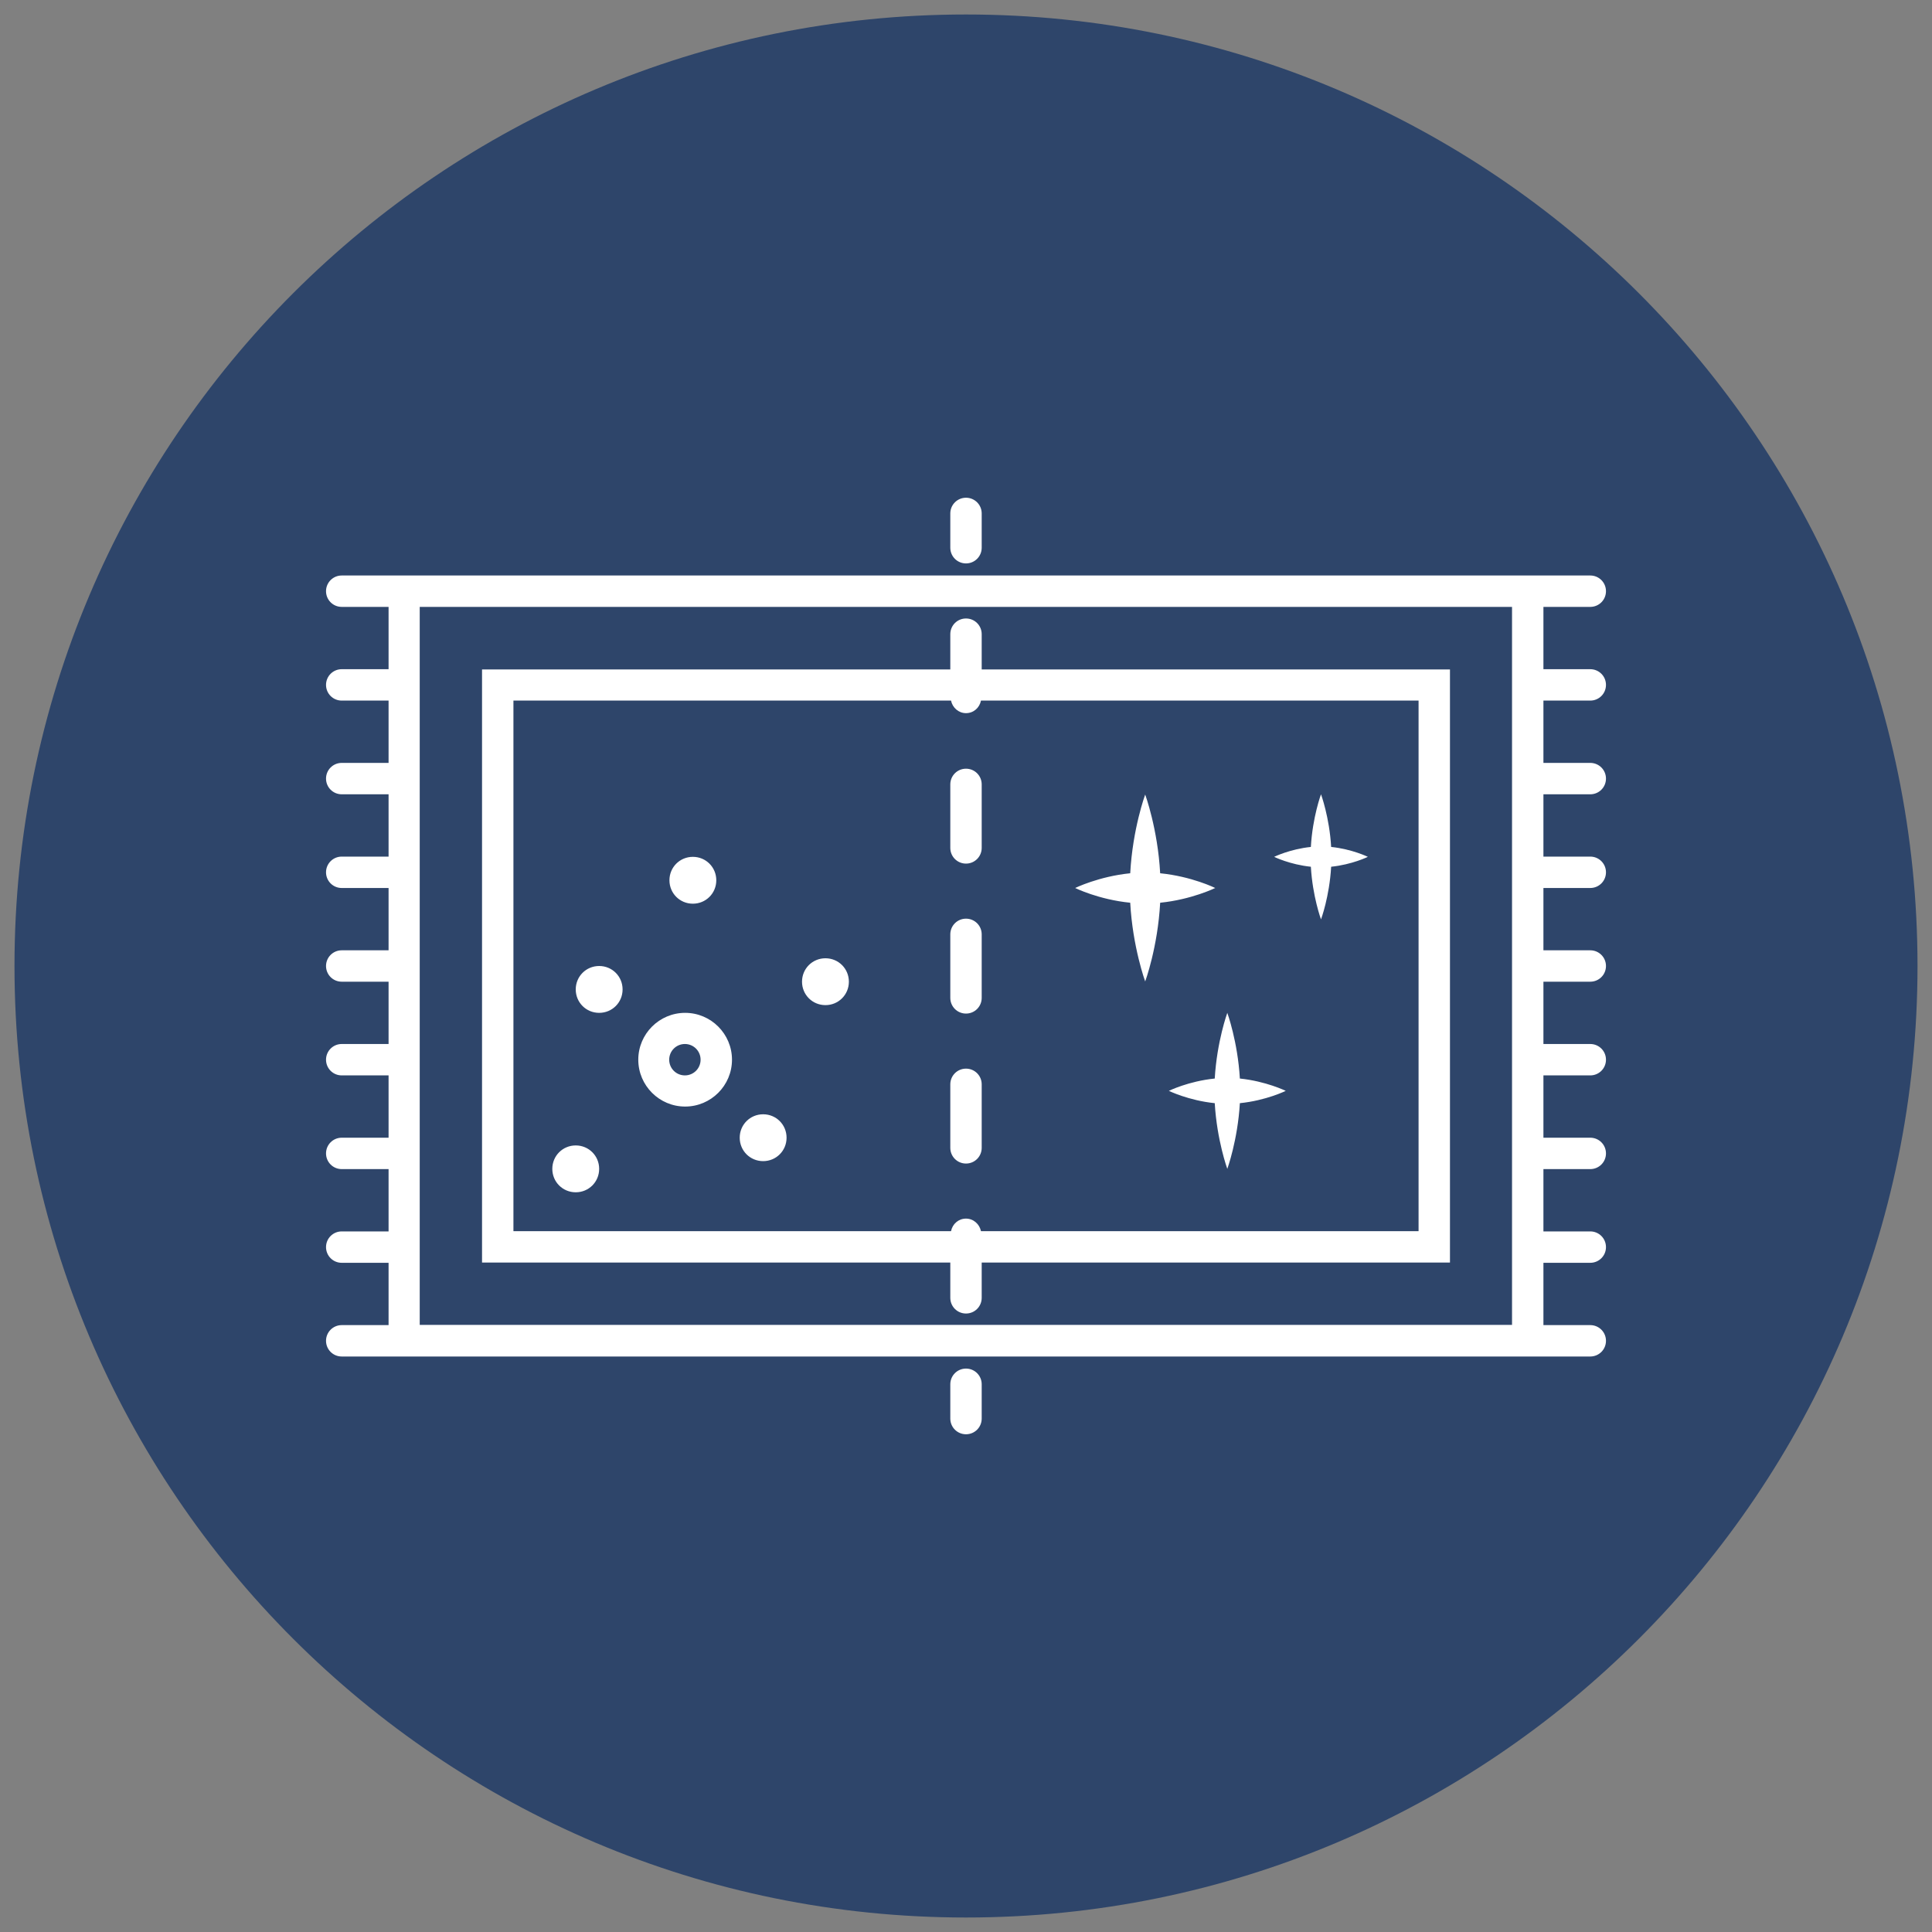
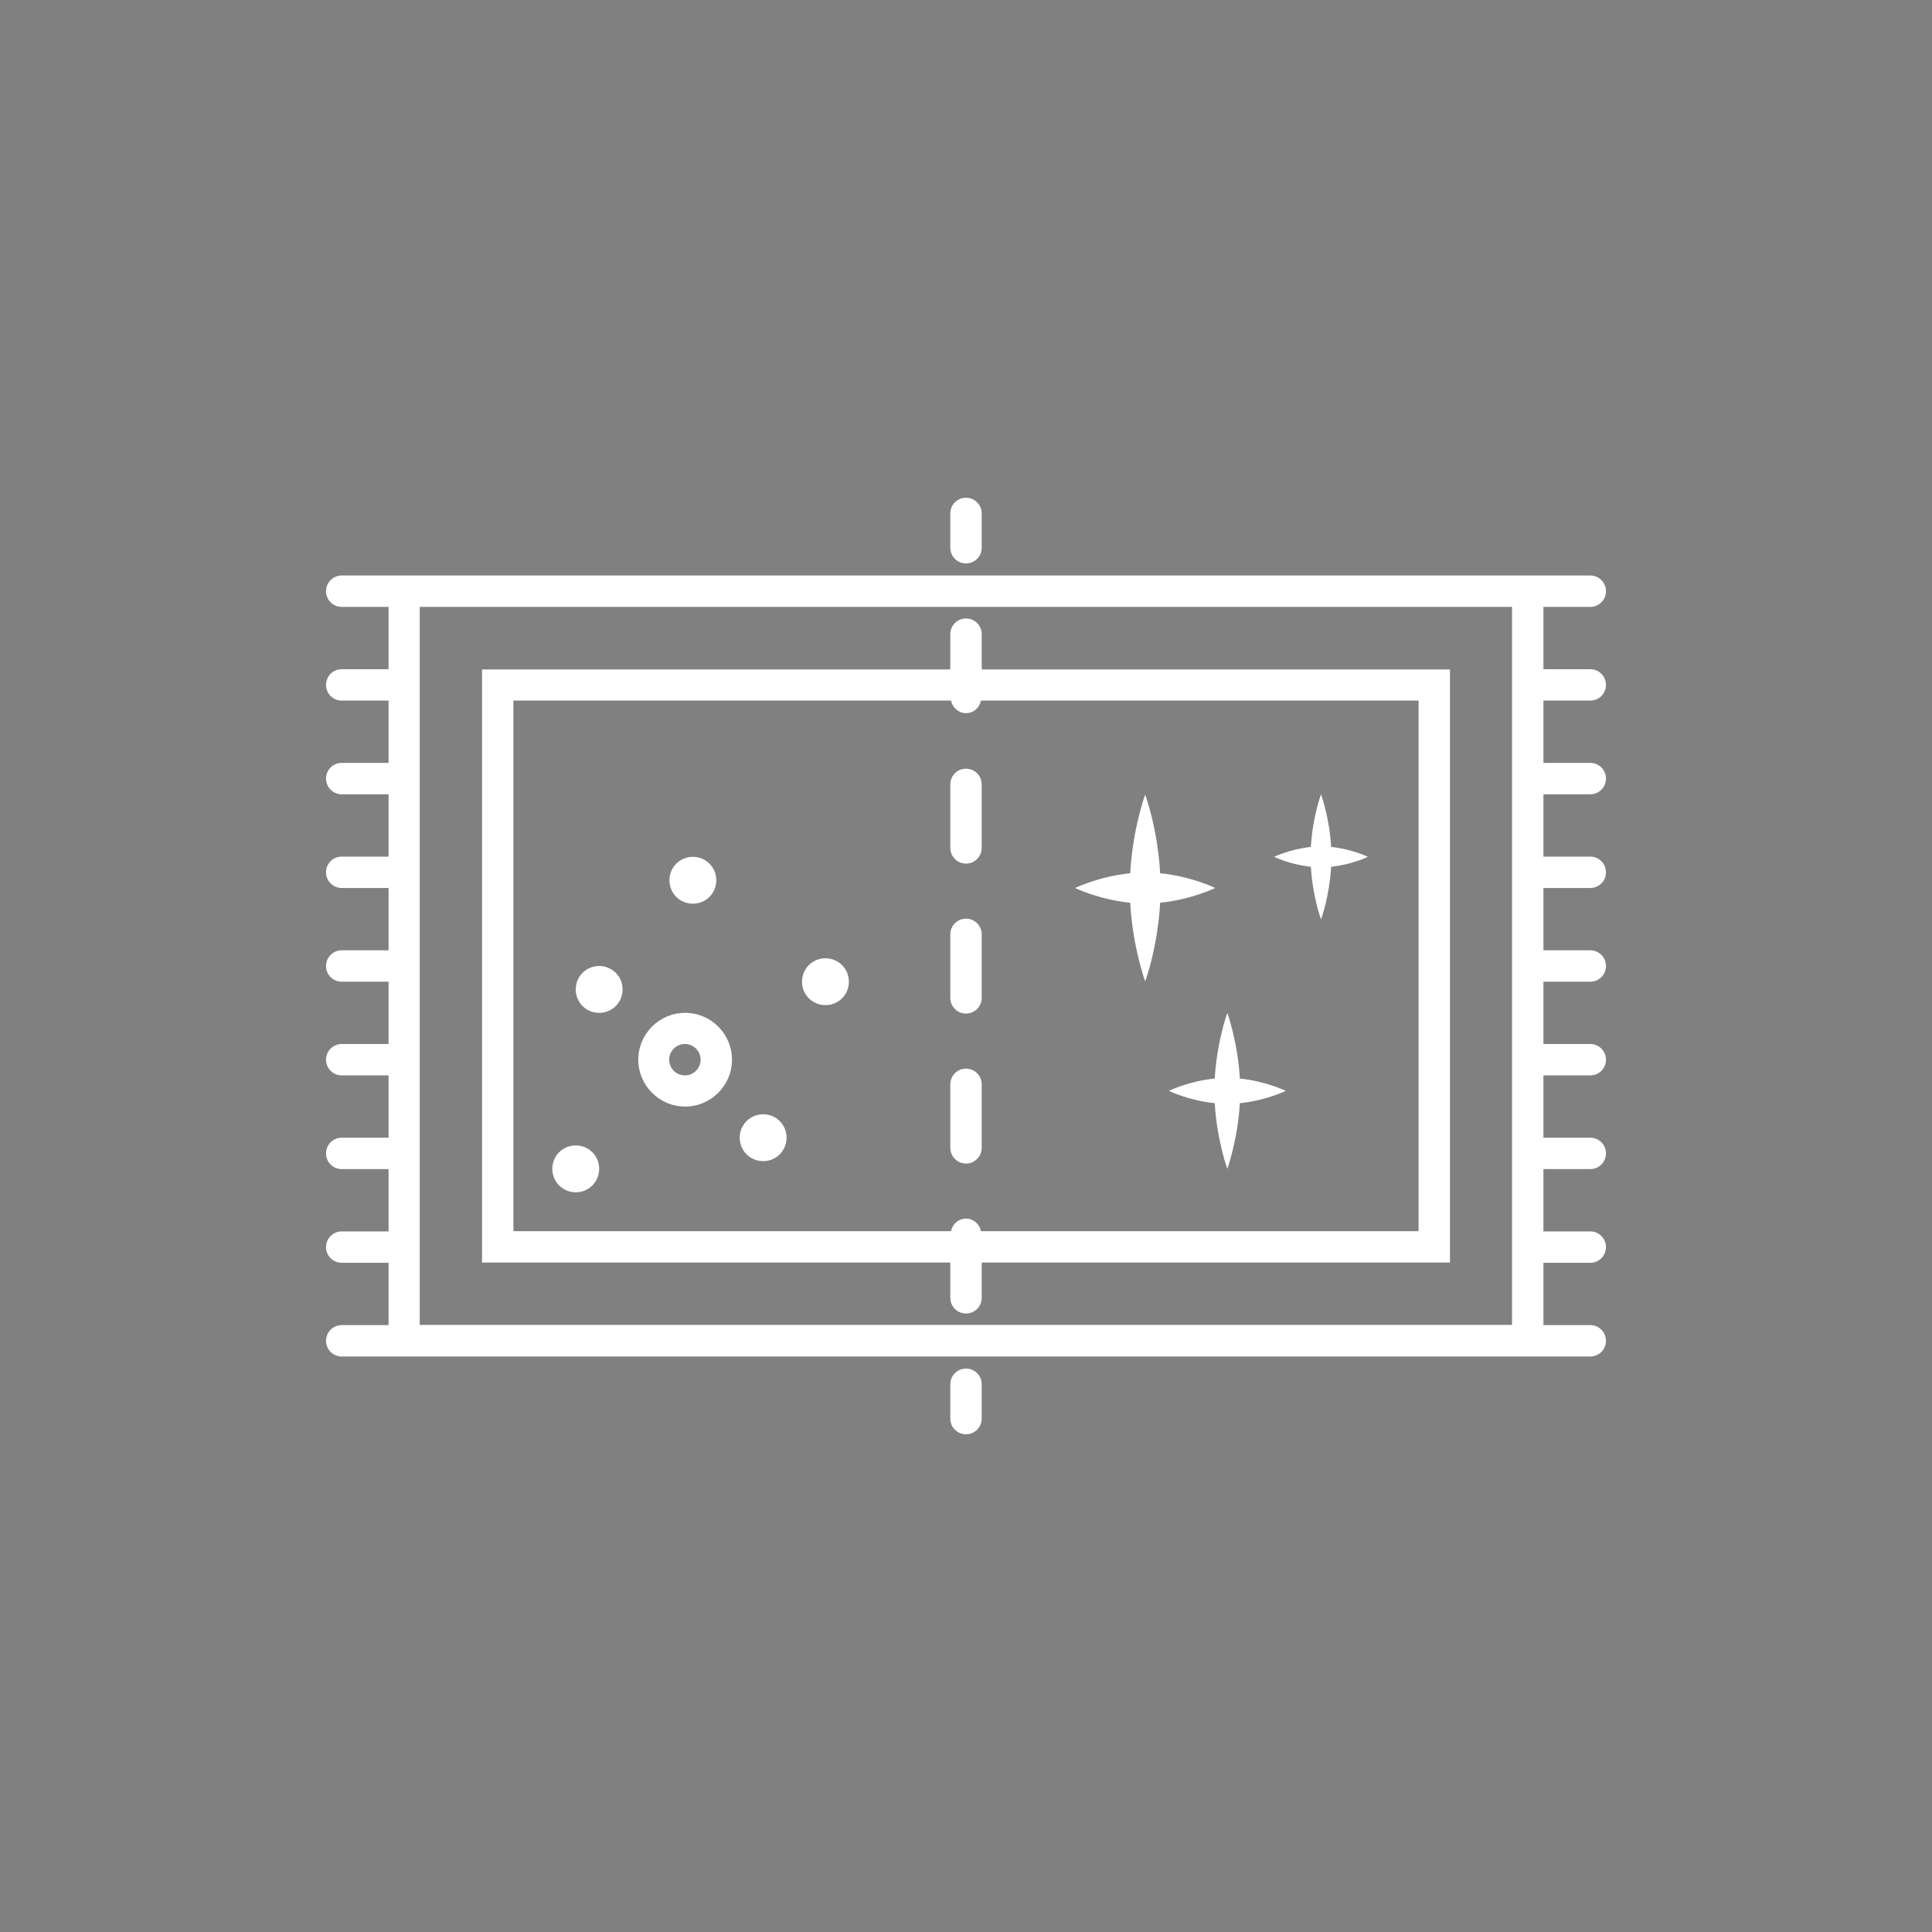
<svg xmlns="http://www.w3.org/2000/svg" id="Layer_1" version="1.1" viewBox="0 0 80 80">
  <rect x="0" y="0" width="80" height="80" fill="#808080" stroke="none" />
  <defs>
    <style>
      .st0 {
        fill: #2e456a;
      }

      .st1 {
        fill: #fff;
      }
    </style>
  </defs>
  <g id="Layer_11">
-     <path class="st0" d="M40,.6C18.24.6.6,18.24.6,40s17.64,39.4,39.4,39.4,39.4-17.64,39.4-39.4S61.76.6,40,.6h0Z" />
-   </g>
+     </g>
  <path class="st1" d="M44.52,36.77s.98-.48,2.28-.61c.1-1.85.62-3.26.62-3.26,0,0,.52,1.42.62,3.26,1.31.13,2.28.61,2.28.61,0,0-.98.48-2.28.61-.1,1.85-.62,3.26-.62,3.26,0,0-.52-1.42-.62-3.26-1.31-.13-2.28-.61-2.28-.61ZM50.3,44.66c-1.09.11-1.9.51-1.9.51,0,0,.82.4,1.9.51.09,1.54.52,2.72.52,2.72,0,0,.43-1.18.52-2.72,1.09-.11,1.9-.51,1.9-.51,0,0-.82-.4-1.9-.51-.09-1.54-.52-2.72-.52-2.72,0,0-.43,1.18-.52,2.72ZM54.28,35.89c.07,1.23.42,2.18.42,2.18,0,0,.35-.94.42-2.18.87-.09,1.52-.41,1.52-.41,0,0-.65-.32-1.52-.41-.07-1.23-.42-2.18-.42-2.18,0,0-.35.94-.42,2.18-.87.09-1.52.41-1.52.41,0,0,.65.32,1.52.41ZM40,23.33c.36,0,.65-.29.65-.65v-1.42c0-.36-.29-.65-.65-.65s-.65.29-.65.65v1.42c0,.36.29.65.65.65ZM40,44.25c-.36,0-.65.29-.65.65v2.63c0,.36.29.65.65.65s.65-.29.65-.65v-2.63c0-.36-.29-.65-.65-.65ZM40.65,27.72h19.39v24.56h-19.39v1.46c0,.36-.29.65-.65.65s-.65-.29-.65-.65v-1.46h-19.39v-24.56h19.39v-1.46c0-.36.29-.65.65-.65s.65.29.65.65v1.46ZM58.74,29.01h-18.12c-.06.3-.31.52-.62.52s-.56-.23-.62-.52h-18.12v21.97h18.12c.06-.3.31-.52.62-.52s.56.23.62.52h18.12v-21.97ZM40,31.83c-.36,0-.65.29-.65.65v2.63c0,.36.29.65.65.65s.65-.29.65-.65v-2.63c0-.36-.29-.65-.65-.65ZM40,38.04c-.36,0-.65.29-.65.65v2.63c0,.36.29.65.65.65s.65-.29.65-.65v-2.63c0-.36-.29-.65-.65-.65ZM40,56.67c-.36,0-.65.29-.65.65v1.42c0,.36.29.65.65.65s.65-.29.65-.65v-1.42c0-.36-.29-.65-.65-.65ZM30.31,43.88c0,1.07-.87,1.94-1.94,1.94s-1.94-.87-1.94-1.94.87-1.94,1.94-1.94,1.94.87,1.94,1.94ZM29.01,43.88c0-.36-.29-.65-.65-.65s-.65.29-.65.65.29.65.65.65.65-.29.65-.65ZM34.18,39.68c-.54,0-.97.43-.97.97s.43.97.97.97.97-.43.97-.97-.43-.97-.97-.97ZM23.84,47.43c-.54,0-.97.43-.97.97s.43.97.97.97.97-.43.97-.97-.43-.97-.97-.97ZM24.81,40c-.54,0-.97.43-.97.97s.43.97.97.97.97-.43.97-.97-.43-.97-.97-.97ZM28.69,37.42c.54,0,.97-.43.97-.97s-.43-.97-.97-.97-.97.43-.97.97.43.97.97.97ZM31.6,46.14c-.54,0-.97.43-.97.97s.43.97.97.97.97-.43.97-.97-.43-.97-.97-.97ZM63.91,29.01v2.58h1.94c.36,0,.65.29.65.65s-.29.65-.65.65h-1.94v2.58h1.94c.36,0,.65.29.65.65s-.29.65-.65.65h-1.94v2.58h1.94c.36,0,.65.29.65.65s-.29.65-.65.65h-1.94v2.58h1.94c.36,0,.65.29.65.65s-.29.65-.65.65h-1.94v2.58h1.94c.36,0,.65.29.65.65s-.29.65-.65.65h-1.94v2.58h1.94c.36,0,.65.29.65.65s-.29.65-.65.65h-1.94v2.58h1.94c.36,0,.65.29.65.65s-.29.65-.65.65H14.15c-.36,0-.65-.29-.65-.65s.29-.65.65-.65h1.94v-2.58h-1.94c-.36,0-.65-.29-.65-.65s.29-.65.65-.65h1.94v-2.58h-1.94c-.36,0-.65-.29-.65-.65s.29-.65.65-.65h1.94v-2.58h-1.94c-.36,0-.65-.29-.65-.65s.29-.65.65-.65h1.94v-2.58h-1.94c-.36,0-.65-.29-.65-.65s.29-.65.65-.65h1.94v-2.58h-1.94c-.36,0-.65-.29-.65-.65s.29-.65.65-.65h1.94v-2.58h-1.94c-.36,0-.65-.29-.65-.65s.29-.65.65-.65h1.94v-2.58h-1.94c-.36,0-.65-.29-.65-.65s.29-.65.65-.65h1.94v-2.58h-1.94c-.36,0-.65-.29-.65-.65s.29-.65.65-.65h51.7c.36,0,.65.29.65.65s-.29.65-.65.65h-1.94v2.58h1.94c.36,0,.65.29.65.65s-.29.65-.65.65h-1.94ZM17.38,54.86h45.23v-29.73H17.38v29.73Z" />
</svg>